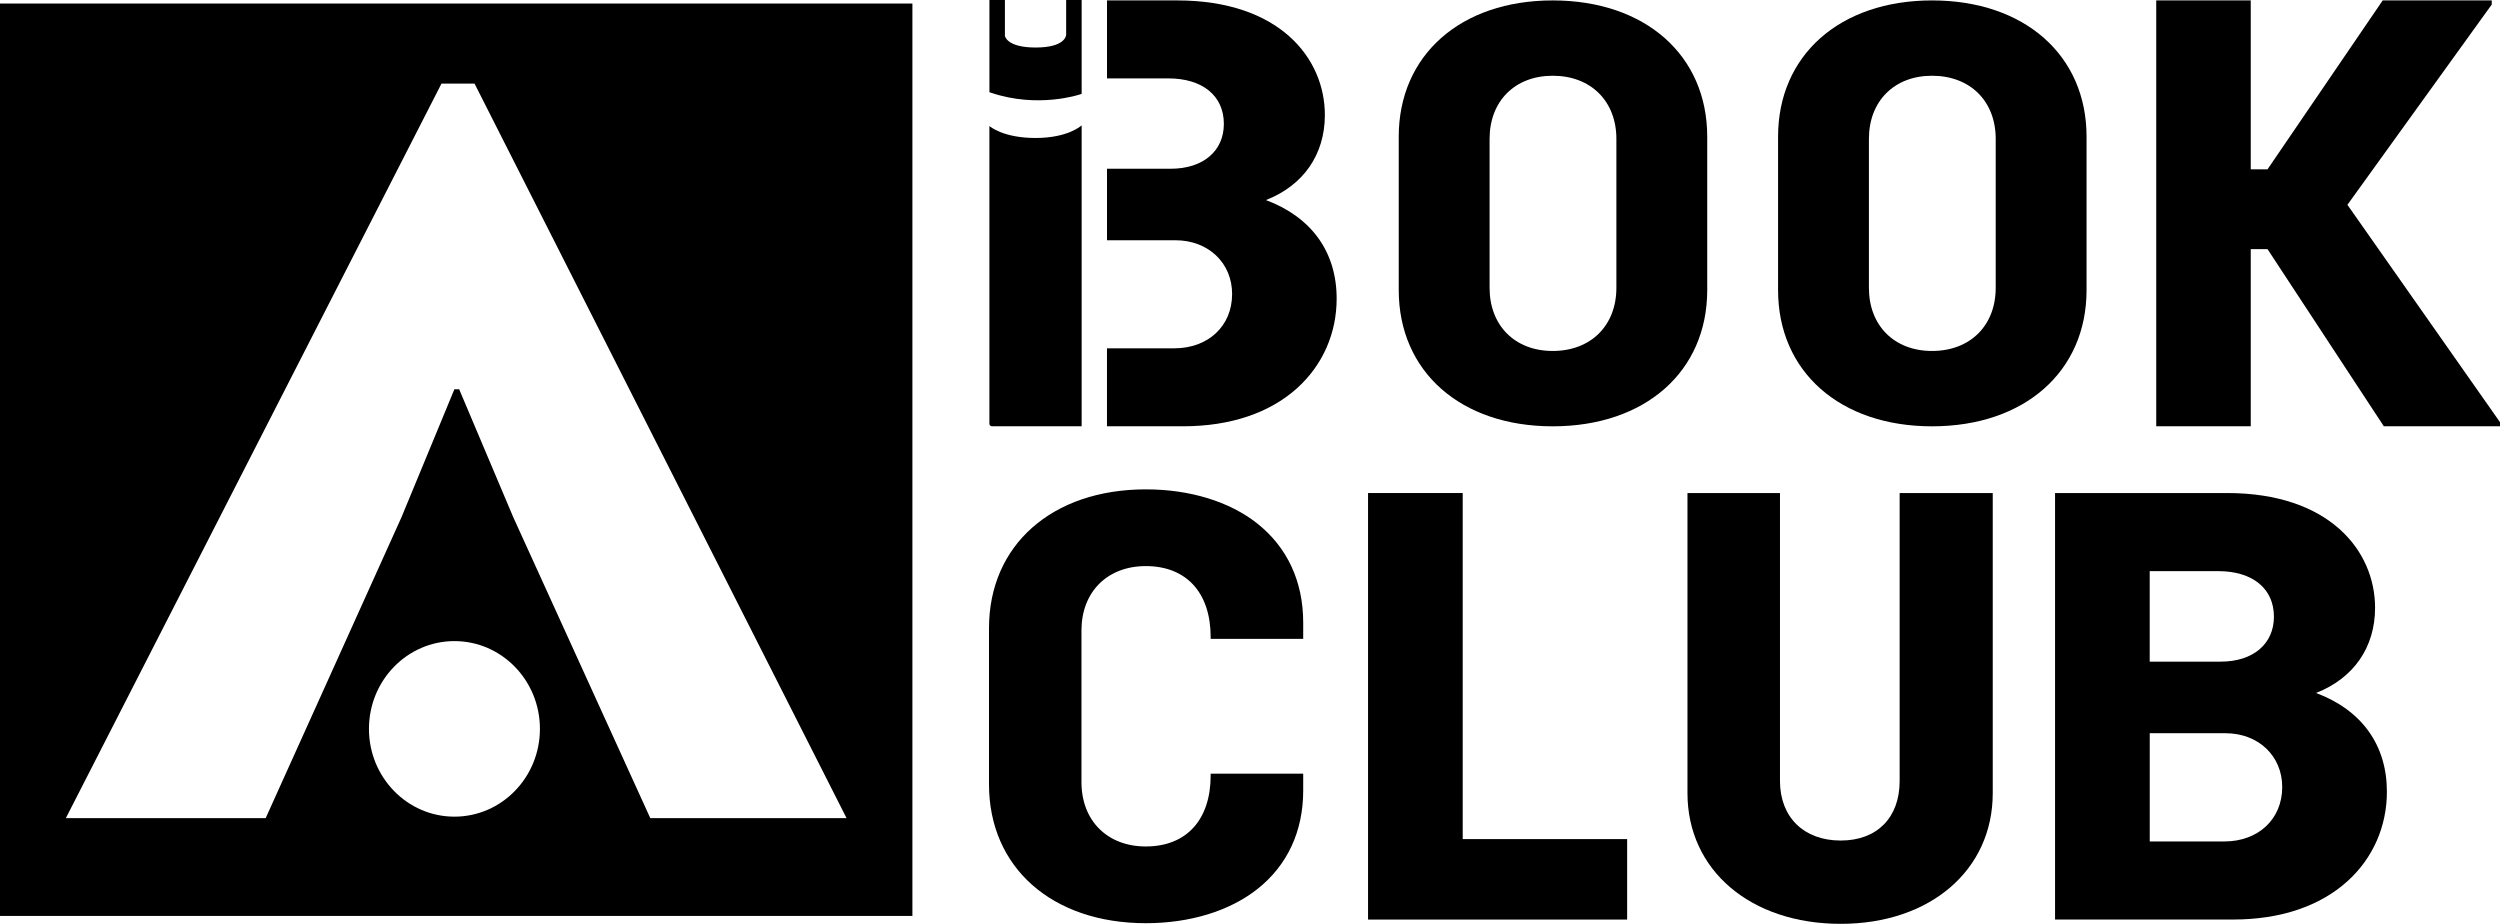
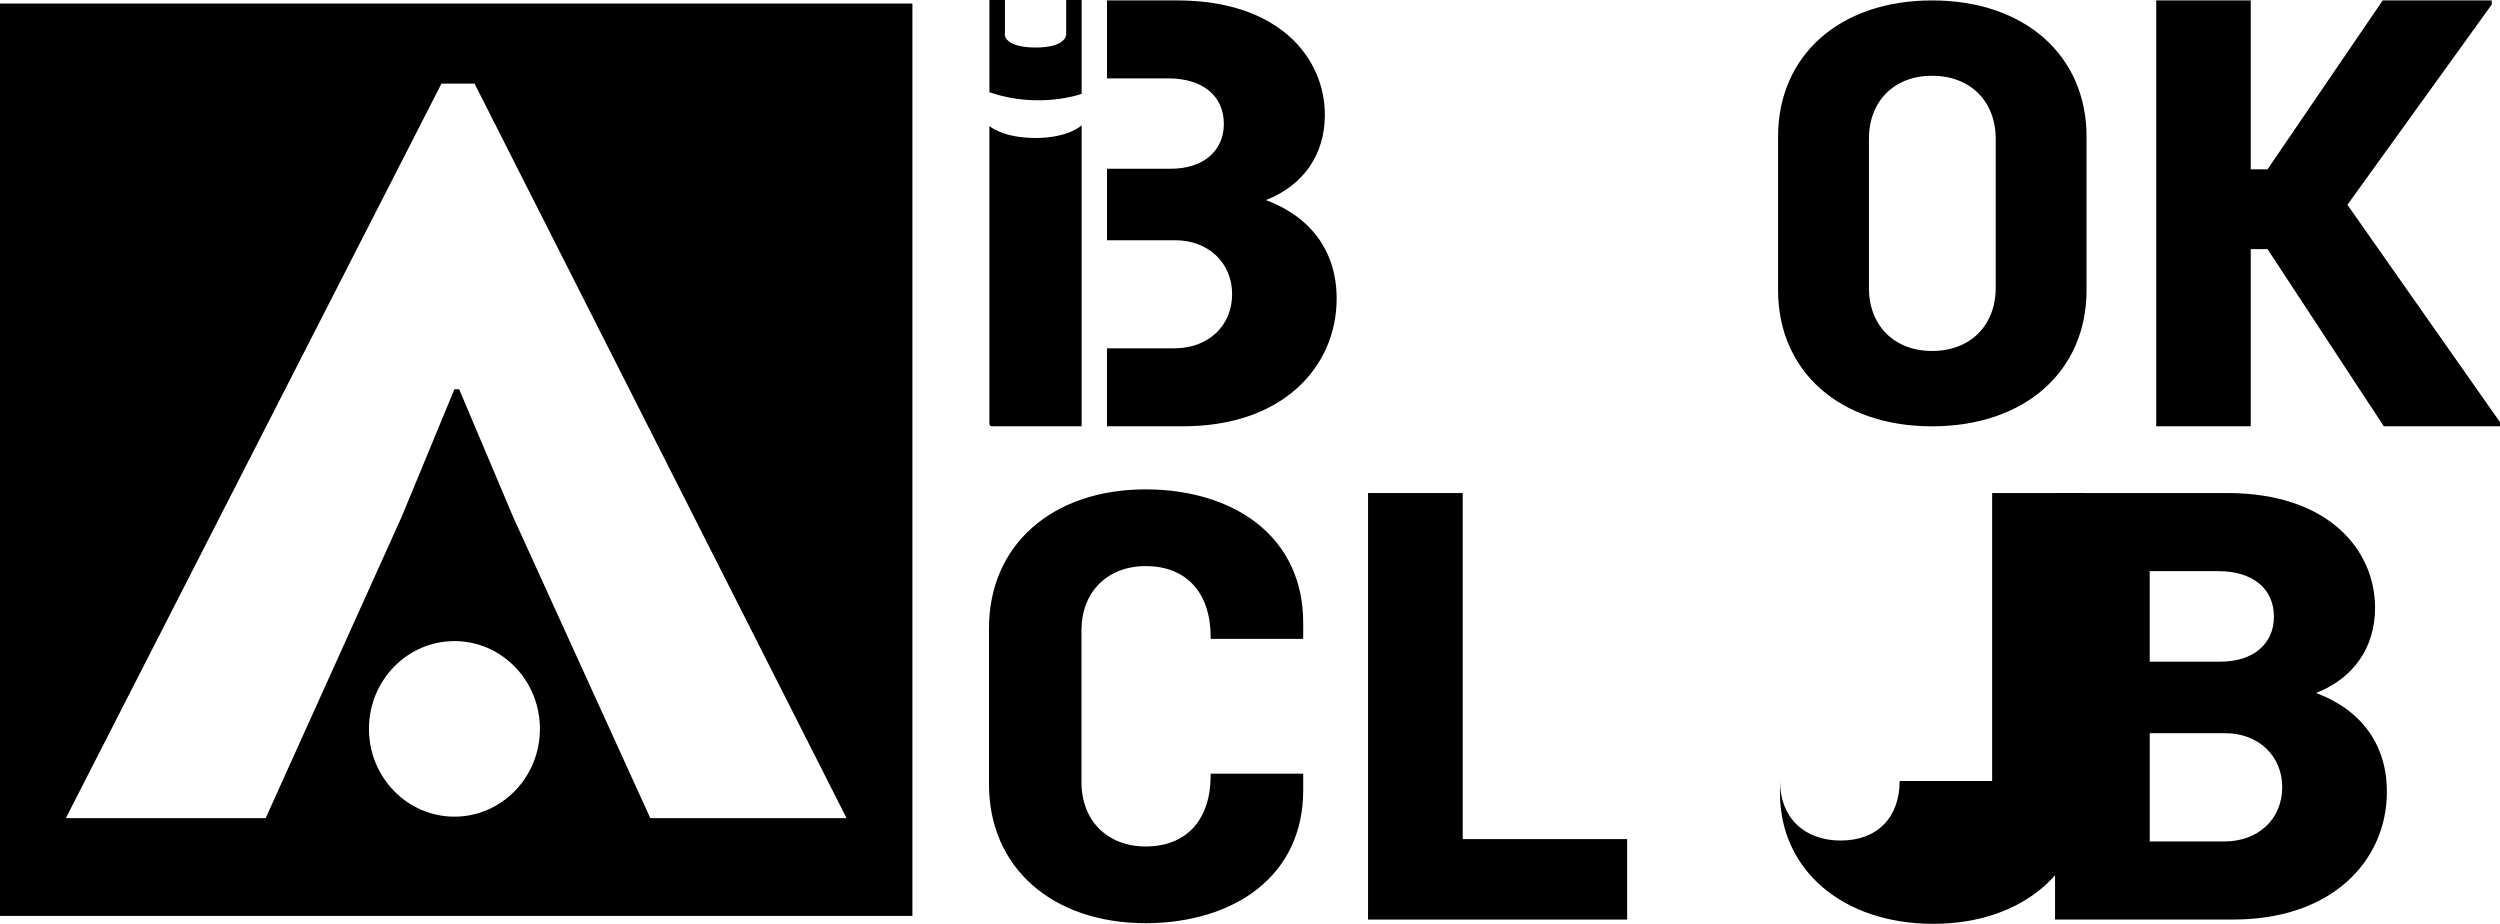
<svg xmlns="http://www.w3.org/2000/svg" version="1.1" preserveAspectRatio="xMinYMin" x="0px" y="0px" viewBox="0 0 708.62 261.85" xml:space="preserve">
-   <path d="M440.11,0.12c-26.1,0-43.64,15.52-43.64,38.62v43.48c0,23.1,17.54,38.62,43.64,38.62c26.2,0,43.8-15.52,43.8-38.62V38.74  C483.91,15.64,466.31,0.12,440.11,0.12z M458.16,81.59c0,10.7-7.25,17.89-18.05,17.89c-10.7,0-17.89-7.19-17.89-17.89V39.36  c0-10.7,7.19-17.89,17.89-17.89c10.8,0,18.05,7.19,18.05,17.89V81.59z" />
  <path d="M547.63,0.12c-26.1,0-43.64,15.52-43.64,38.62v43.48c0,23.1,17.54,38.62,43.64,38.62c26.2,0,43.8-15.52,43.8-38.62V38.74  C591.43,15.64,573.83,0.12,547.63,0.12z M565.68,81.59c0,10.7-7.25,17.89-18.05,17.89c-10.7,0-17.89-7.19-17.89-17.89V39.36  c0-10.7,7.19-17.89,17.89-17.89c10.8,0,18.05,7.19,18.05,17.89V81.59z" />
  <polygon points="665.37,58.05 706.18,1.42 706.28,1.29 706.28,0.12 675.37,0.12 642.72,48 637.97,48 637.97,0.12 611.18,0.12   611.18,120.83 637.97,120.83 637.97,70.61 642.72,70.61 675.55,120.61 675.7,120.83 708.62,120.83 708.62,119.67 " />
  <g>
    <path d="M358.83,56.71c10.62-4.15,16.7-12.91,16.7-24.11c0-16.17-12.94-32.48-41.86-32.48h-19.89v22.1h17.38   c9.71,0,15.74,4.94,15.74,12.89c0,7.73-5.91,12.72-15.07,12.72h-18.05V68.1h19.39c9.31,0,16.07,6.41,16.07,15.23   c0,9.07-6.75,15.4-16.41,15.4h-19.06v22.1h21.57c13.38,0,24.61-3.78,32.46-10.93c7.14-6.5,11.07-15.46,11.07-25.23   C378.89,71.46,371.77,61.55,358.83,56.71z" />
    <g>
      <path d="M280.94,26.3c13.29,4.48,25.03,0.51,25.15,0.47l0.5-0.17l0-26.6h-4.39l0,9.78c0,0.39-0.37,3.69-8.65,3.69    c-8.28,0-8.71-3.3-8.71-3.3l0-10.17h-4.39l0,26.14L280.94,26.3z" />
      <path d="M293.52,39.11c-9.15,0-12.91-3.25-13.07-3.39l-0.01-0.01l0,84.4c0,0.4,0.32,0.72,0.72,0.72h25.43l0-85.3    C306.41,35.7,302.65,39.11,293.52,39.11z" />
    </g>
  </g>
  <path d="M356.38,148.39c-7.89-6.24-19.11-9.68-31.6-9.68c-26.59,0-44.45,15.81-44.45,39.34v44.29c0,23.53,17.86,39.34,44.45,39.34  c12.48,0,23.7-3.43,31.6-9.66c8.51-6.72,13.01-16.37,13.01-27.92v-4.8h-26.23v0.48c0,12.61-6.87,20.15-18.39,20.15  c-10.9,0-18.23-7.32-18.23-18.23v-43.01c0-10.9,7.32-18.23,18.23-18.23c11.51,0,18.39,7.53,18.39,20.15v0.48h26.23v-4.64  C369.39,164.84,364.89,155.13,356.38,148.39z" />
  <polygon points="414.6,139.75 387.77,139.75 387.77,260.65 461.21,260.65 461.21,237.84 414.6,237.84 " />
-   <path d="M538.45,221.37c0,10.41-6.41,16.88-16.71,16.88c-10.45,0-17.21-6.62-17.21-16.88v-81.61h-26.22v85.06  c0,21.81,17.86,37.04,43.43,37.04c25.38,0,43.1-15.23,43.1-37.04v-85.06h-26.39V221.37z" />
+   <path d="M538.45,221.37c0,10.41-6.41,16.88-16.71,16.88c-10.45,0-17.21-6.62-17.21-16.88v-81.61v85.06  c0,21.81,17.86,37.04,43.43,37.04c25.38,0,43.1-15.23,43.1-37.04v-85.06h-26.39V221.37z" />
  <path d="M656.48,196.42c10.64-4.15,16.73-12.93,16.73-24.14c0-16.19-12.96-32.53-41.92-32.53H582.5v120.89h50.47  c13.4,0,24.64-3.78,32.51-10.95c7.15-6.51,11.08-15.48,11.08-25.27C676.57,211.2,669.44,201.27,656.48,196.42z M609.33,187.54  v-25.65h19.45c9.72,0,15.76,4.95,15.76,12.91c0,7.74-5.92,12.74-15.09,12.74H609.33z M646.89,223.09c0,9.08-6.76,15.42-16.43,15.42  h-21.12v-30.68h21.46C640.12,207.83,646.89,214.24,646.89,223.09z" />
  <path d="M0,1v258.62h258.62V1H0z M128.81,231.48c-13.38,0-24.23-11.14-24.23-24.88c0-13.74,10.85-24.88,24.23-24.88  c13.38,0,24.23,11.14,24.23,24.88C153.04,220.34,142.19,231.48,128.81,231.48z M184.32,231.89l-38.82-85.25l-15.35-36.31h-1.35  l-15.01,36.3l-38.48,85.26H18.67L125.14,23.69h9.36l0.14,0.27l105.31,207.93H184.32z" />
</svg>